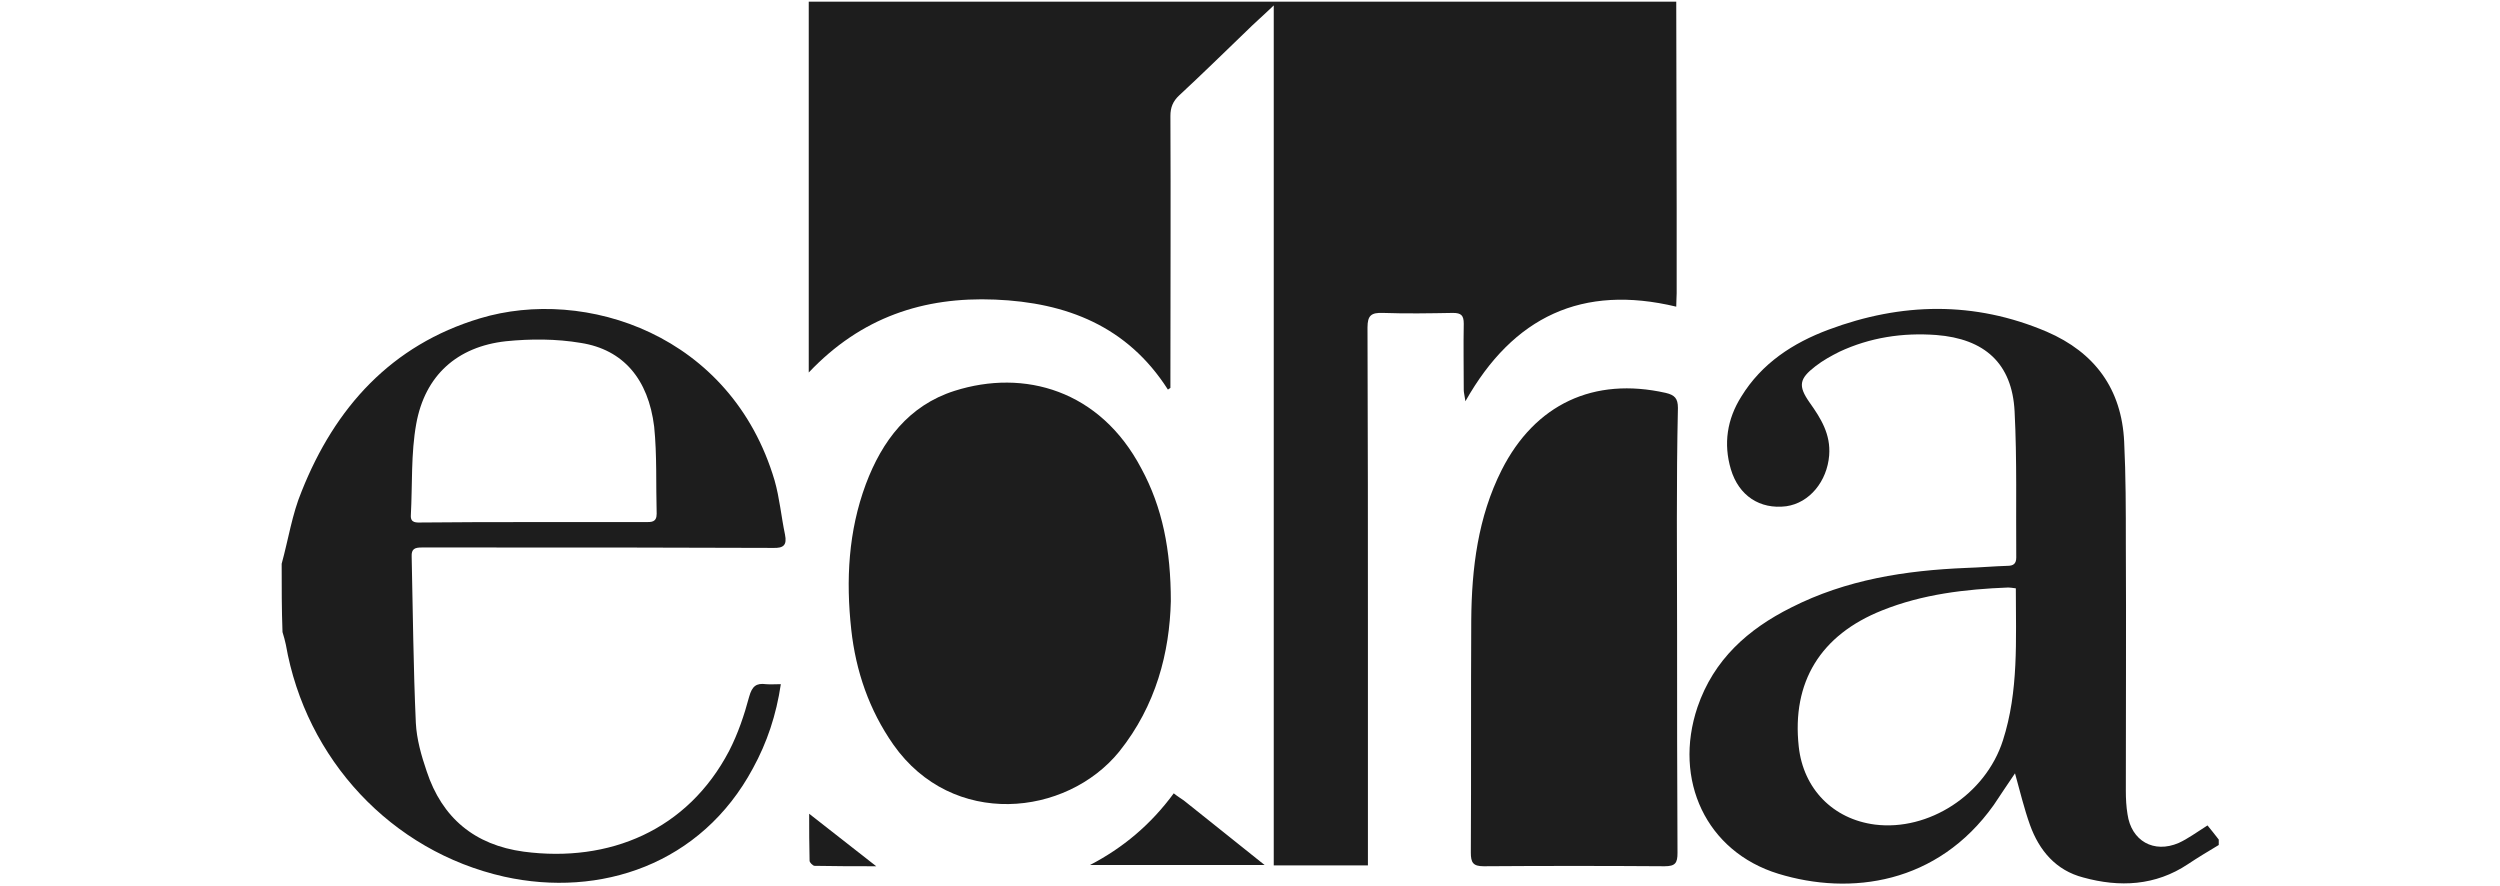
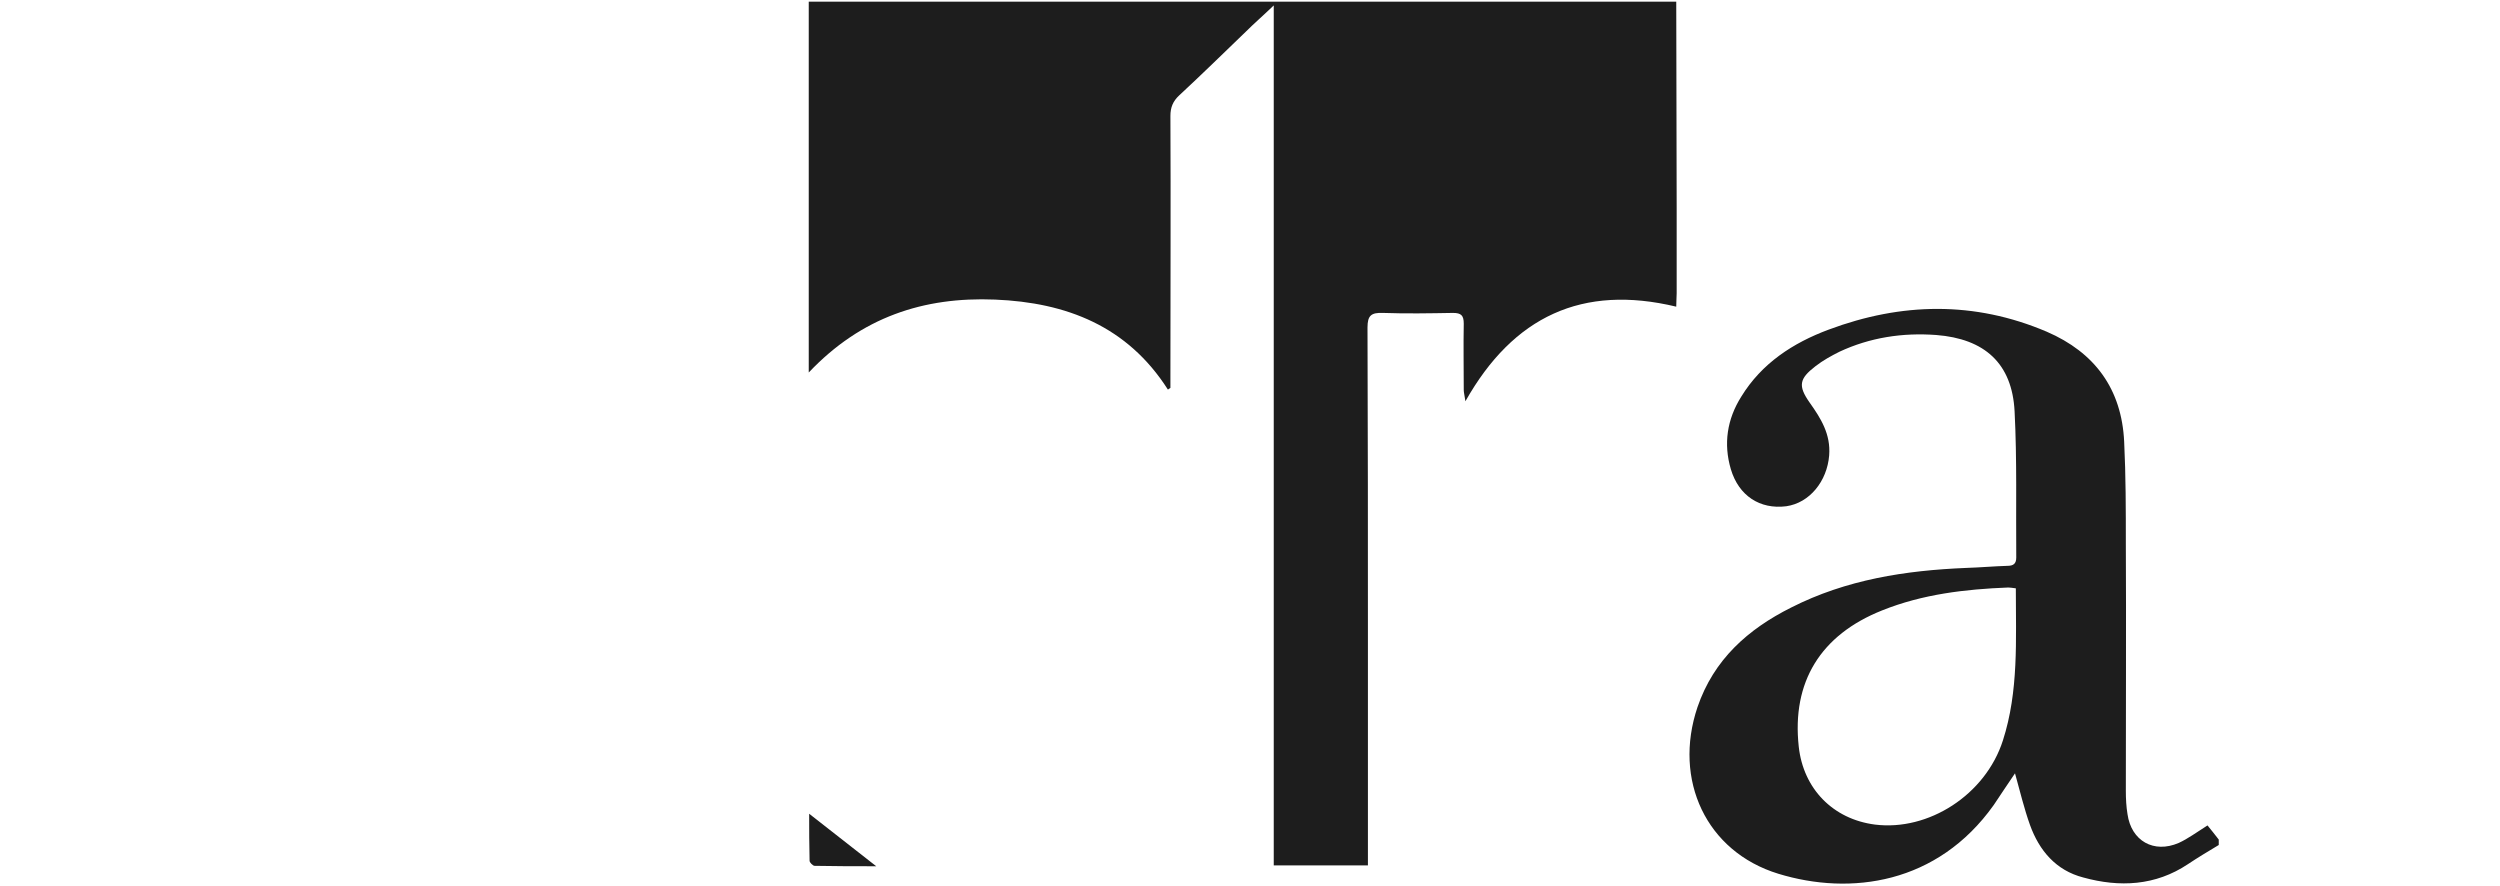
<svg xmlns="http://www.w3.org/2000/svg" version="1.1" id="Laag_1" x="0px" y="0px" viewBox="0 0 600 212.6" style="enable-background:new 0 0 600 212.6;" xml:space="preserve">
  <style type="text/css">
	.st0{fill:#1D1D1D;}
</style>
  <g id="zh6txB.tif">
    <g>
      <path class="st0" d="M402.3,0.4c0,16.4,0.1,32.9,0.1,49.3c0,6.9,0,13.8,0,20.7c0,0.9-0.1,1.8-0.1,3.2    c-22.5-5.4-39.1,2.3-50.6,22.7c-0.2-1.4-0.4-2.1-0.4-2.7c0-5.3-0.1-10.6,0-15.9c0-2-0.6-2.6-2.6-2.6c-5.6,0.1-11.2,0.2-16.8,0    c-2.8-0.1-3.7,0.6-3.7,3.5c0.1,25.1,0.1,50.3,0.1,75.4c0,16.8,0,33.6,0,50.4c0,1,0,2,0,3.3c-7.6,0-14.9,0-22.6,0    c0-68.6,0-137.1,0-206.4c-2.6,2.5-4.7,4.3-6.7,6.3c-5.3,5.1-10.6,10.3-16,15.3c-1.5,1.4-2.1,2.9-2.1,4.9c0.1,20.9,0,41.8,0,62.6    c0,0.9,0,1.8,0,2.7c-0.2,0.1-0.4,0.3-0.6,0.4c-9.7-15.2-24.3-20.9-41.5-21.6c-17.1-0.7-32.1,4.2-44.7,17.5c0-30.2,0-59.6,0-89    C263.7,0.4,333,0.4,402.3,0.4z" />
      <path class="st0" d="M532.5,202.8c-2.5,1.5-5,3-7.4,4.6c-7.8,5.2-16.4,5.6-25.1,3.2c-6.6-1.7-10.6-6.5-12.8-12.6    c-1.4-3.9-2.4-8.1-3.6-12.4c-1.8,2.6-3.4,5.1-5.1,7.6c-13.5,19-34.4,21.8-51.7,16.5s-25.3-22.5-19.4-40    c3.9-11.4,12.1-18.7,22.5-23.9c13.2-6.7,27.4-8.9,42-9.5c3.3-0.1,6.6-0.4,9.9-0.5c1.4,0,2.1-0.5,2.1-2    c-0.1-11.7,0.2-23.4-0.4-35.1c-0.6-11.5-7.2-17.4-18.8-18.3c-8.1-0.6-15.9,0.6-23.2,4c-2,1-4,2.1-5.8,3.5c-3.9,3-4.2,4.7-1.4,8.7    c2.7,3.8,5.1,7.6,4.7,12.7c-0.5,6.2-4.7,11.4-10.3,12.2c-6.3,0.8-11.4-2.5-13.3-8.9c-1.8-6.1-0.9-12,2.5-17.4    c4.9-8,12.4-12.9,21-16.1c17.4-6.5,34.9-6.9,52.3,0.5c11.6,5,18,13.8,18.6,26.4c0.4,8.2,0.4,16.4,0.4,24.6c0.1,19.7,0,39.5,0,59.2    c0,1.9,0.1,3.8,0.4,5.6c0.9,6.4,6.3,9.5,12.3,6.9c2.2-1,4.2-2.5,6.9-4.2c0.8,1,1.8,2.2,2.7,3.4C532.5,202,532.5,202.4,532.5,202.8    z M483.8,141.2c-0.9-0.1-1.3-0.2-1.8-0.2c-10.3,0.4-20.6,1.6-30.3,5.5c-14.8,5.9-21.7,17.2-20,32.7c1.1,10.1,8.2,17.4,18.3,18.7    c12.8,1.6,26.5-7.1,30.7-20.2C484.5,165.9,483.8,153.6,483.8,141.2z" />
-       <path class="st0" d="M67.6,135.3c1.6-5.8,2.5-11.9,4.8-17.4c8-20.1,21.5-35.1,42.8-41.5c25.2-7.6,60.3,3.8,70.7,38.9    c1.2,4.2,1.6,8.7,2.5,13c0.5,2.5-0.3,3.3-2.9,3.2c-23-0.1-46-0.1-69-0.1c-5.1,0-10.2,0-15.3,0c-1.6,0-2.5,0.3-2.4,2.2    c0.3,13.3,0.4,26.6,1,39.9c0.2,3.9,1.3,7.8,2.6,11.6c3.7,11.2,11.5,17.7,23.3,19.3c20.5,2.7,39.3-5.1,49.3-24.2    c2.1-4.1,3.6-8.5,4.8-13c0.7-2.5,1.7-3.3,4-3c1.1,0.1,2.2,0,3.6,0c-1.1,7.4-3.3,14-6.7,20.2c-12.4,23.1-36.7,31.1-59.7,26    c-27.1-6.1-47.6-28.2-52.4-55.7c-0.2-1-0.5-2-0.8-3C67.6,146.3,67.6,140.8,67.6,135.3z M127.9,125.3c9,0,18,0,27,0    c1.4,0,2.7,0.1,2.7-2c-0.2-7,0.1-14-0.6-20.9c-1.4-11.4-7.4-18.5-17.6-20.1c-5.9-1-12.1-1-18-0.4c-11.7,1.3-19.4,8.2-21.5,19.8    c-1.3,7.2-0.9,14.6-1.3,22c-0.1,1.9,1.4,1.7,2.6,1.7C110.1,125.3,119,125.3,127.9,125.3z" />
-       <path class="st0" d="M281,144.3c-0.3,12.2-3.5,25-12.4,36.1c-12.7,15.6-40,18.5-54.2-1.7c-5.8-8.3-9-17.6-10.1-27.6    c-1.3-11.9-0.7-23.6,3.5-34.9c3.9-10.4,10.3-18.9,21.3-22.4c16.7-5.3,34.9-0.2,44.8,18.6C279,121.8,281,132,281,144.3z" />
-       <path class="st0" d="M402.5,151.5c0,17.7,0,35.5,0.1,53.2c0,2.4-0.5,3.2-3.1,3.2c-14.5-0.1-29-0.1-43.4,0c-2.6,0-3.1-0.9-3.1-3.3    c0.1-18.6,0-37.2,0.1-55.8c0.1-12.4,1.6-24.7,7.3-36c8-15.8,22.1-22.4,39.4-18.5c2.1,0.5,2.9,1.3,2.9,3.6    C402.3,115.9,402.5,133.7,402.5,151.5z" />
-       <path class="st0" d="M281.7,190.4c1,0.8,1.7,1.2,2.4,1.7c6.3,5,12.5,10,19.4,15.5c-14.4,0-28.2,0-41.9,0    C269.5,203.5,276.2,197.9,281.7,190.4z" />
      <path class="st0" d="M194.2,195.3c5.5,4.3,10.7,8.4,16.1,12.6c-5,0-9.9,0-14.8-0.1c-0.4,0-1.2-0.8-1.2-1.2    C194.2,202.9,194.2,199.1,194.2,195.3z" />
    </g>
  </g>
</svg>